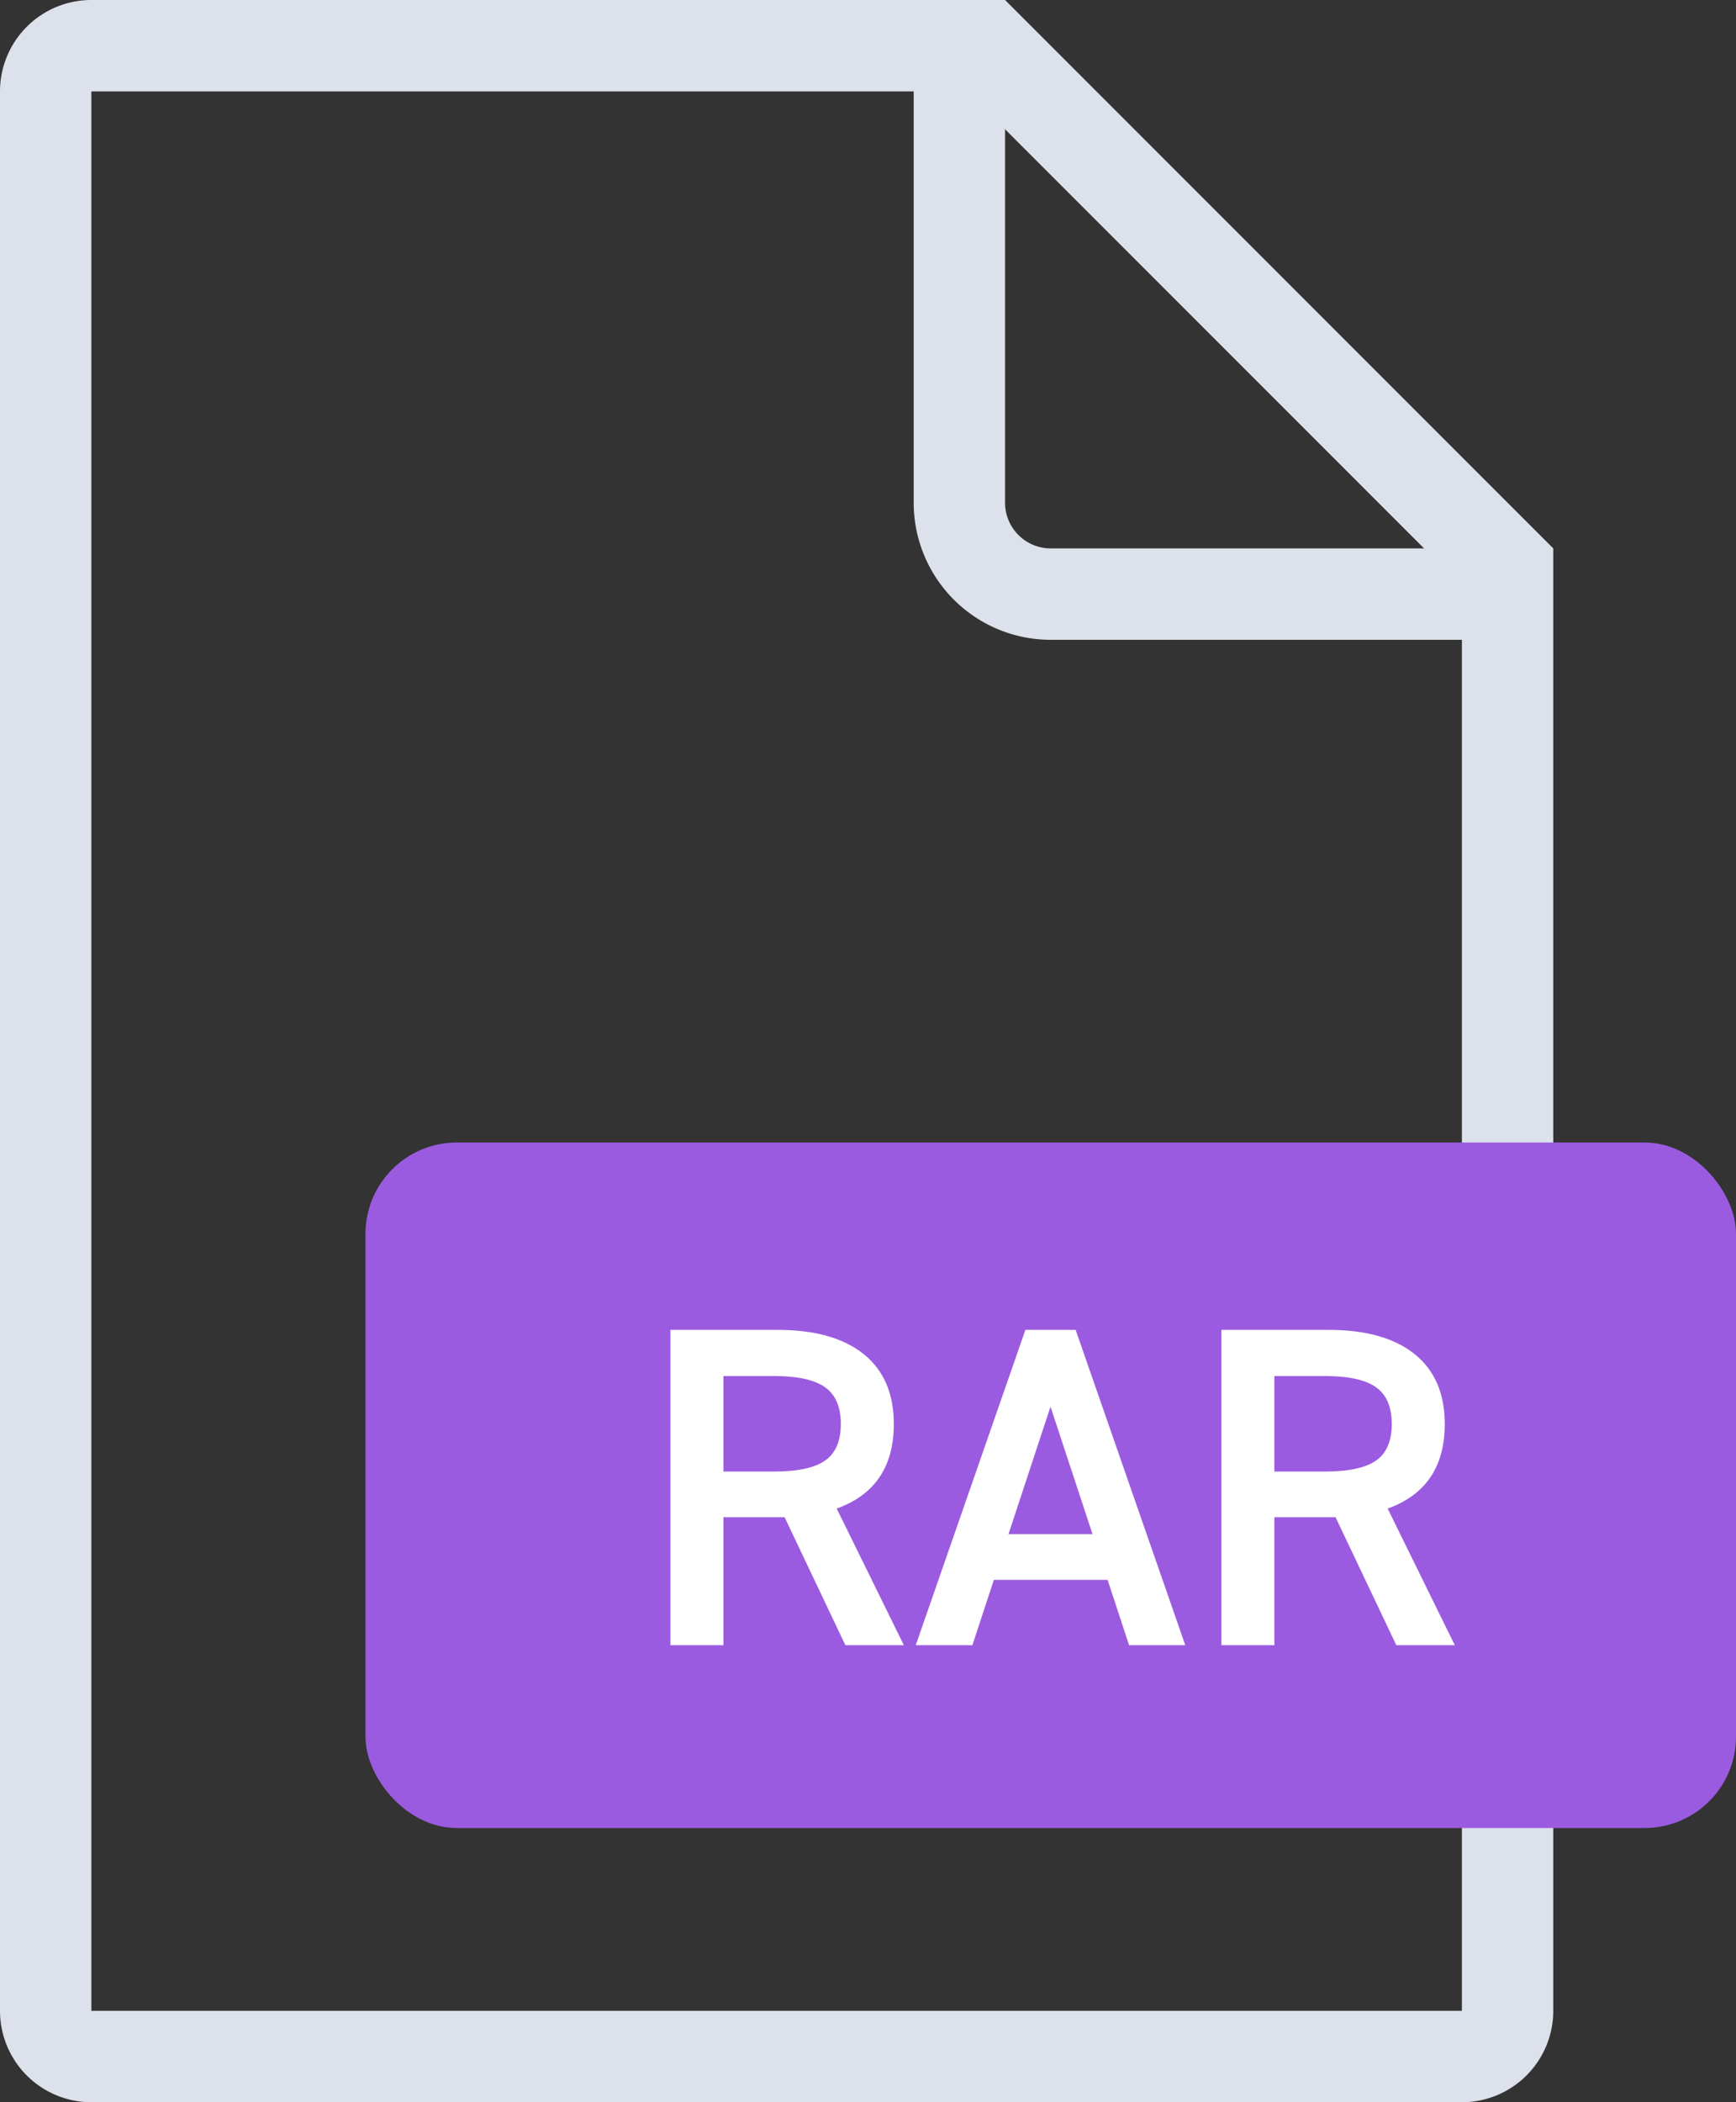
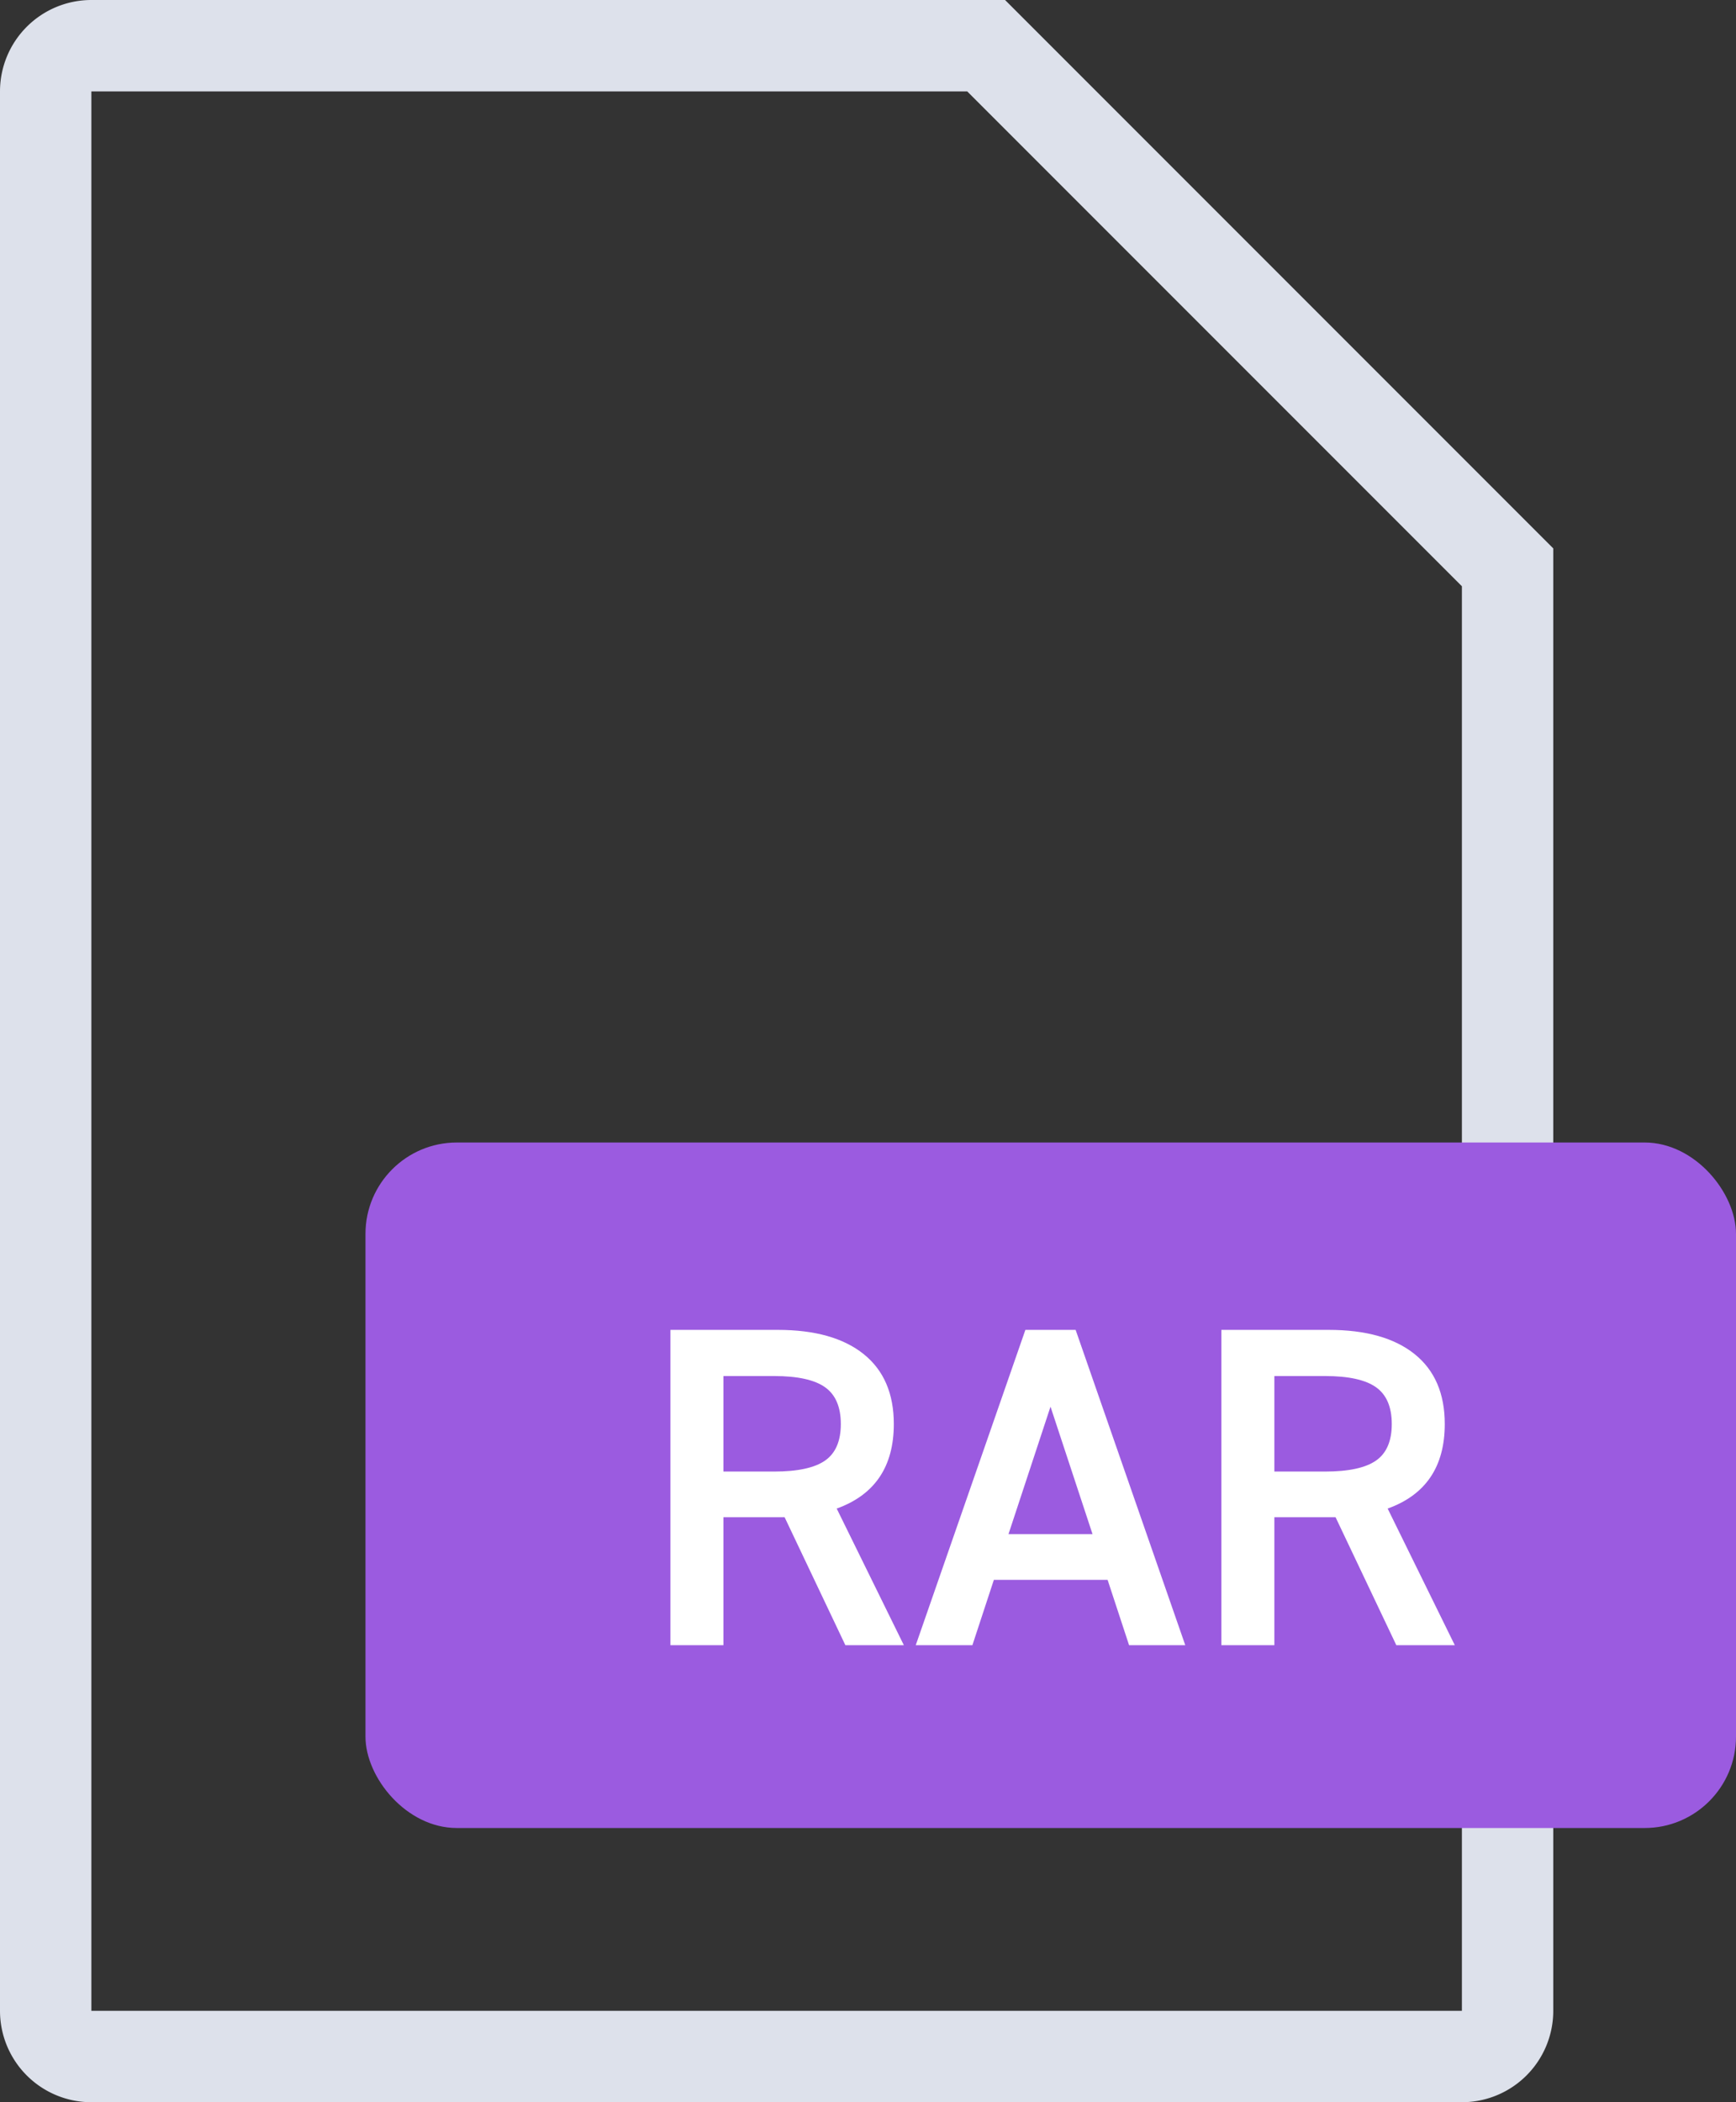
<svg xmlns="http://www.w3.org/2000/svg" width="38" height="46" viewBox="0 0 38 46">
  <rect x="0" y="0" width="38" height="46" fill="#333333" stroke="none" />
  <g fill="none" fill-rule="evenodd">
    <path stroke="#DDE1EB" stroke-width="2" d="M33 12.414L21.586 1H2a1 1 0 0 0-1 1v42a1 1 0 0 0 1 1h30a1 1 0 0 0 1-1V12.414z" />
    <rect width="30" height="15" x="8" y="25" fill="#9B5BE0" rx="2" />
    <path fill="#FFF" d="M18.315 33.01l1.47 2.99h-1.28l-1.33-2.8h-1.34V36h-1.16v-6.9h2.35c.813 0 1.44.177 1.88.53.44.353.66.863.66 1.53 0 .933-.417 1.55-1.25 1.85zm-2.48-2.9v2.09h1.11c.513 0 .885-.08 1.115-.24.23-.16.345-.427.345-.8 0-.373-.115-.642-.345-.805-.23-.163-.602-.245-1.115-.245h-1.11zm5.92 4.46l-.47 1.43h-1.24l2.4-6.9h1.1l2.4 6.9h-1.23l-.47-1.43h-2.49zm2.16-1l-.92-2.79-.92 2.79h1.84zm6.46-.56l1.47 2.99h-1.28l-1.33-2.8h-1.34V36h-1.16v-6.9h2.35c.813 0 1.44.177 1.88.53.44.353.66.863.66 1.53 0 .933-.417 1.55-1.25 1.85zm-2.48-2.9v2.09h1.11c.513 0 .885-.08 1.115-.24.23-.16.345-.427.345-.8 0-.373-.115-.642-.345-.805-.23-.163-.602-.245-1.115-.245h-1.11z" />
-     <path stroke="#DDE1EB" stroke-width="2" d="M21 1v10a2 2 0 0 0 2 2h10" />
  </g>
</svg>